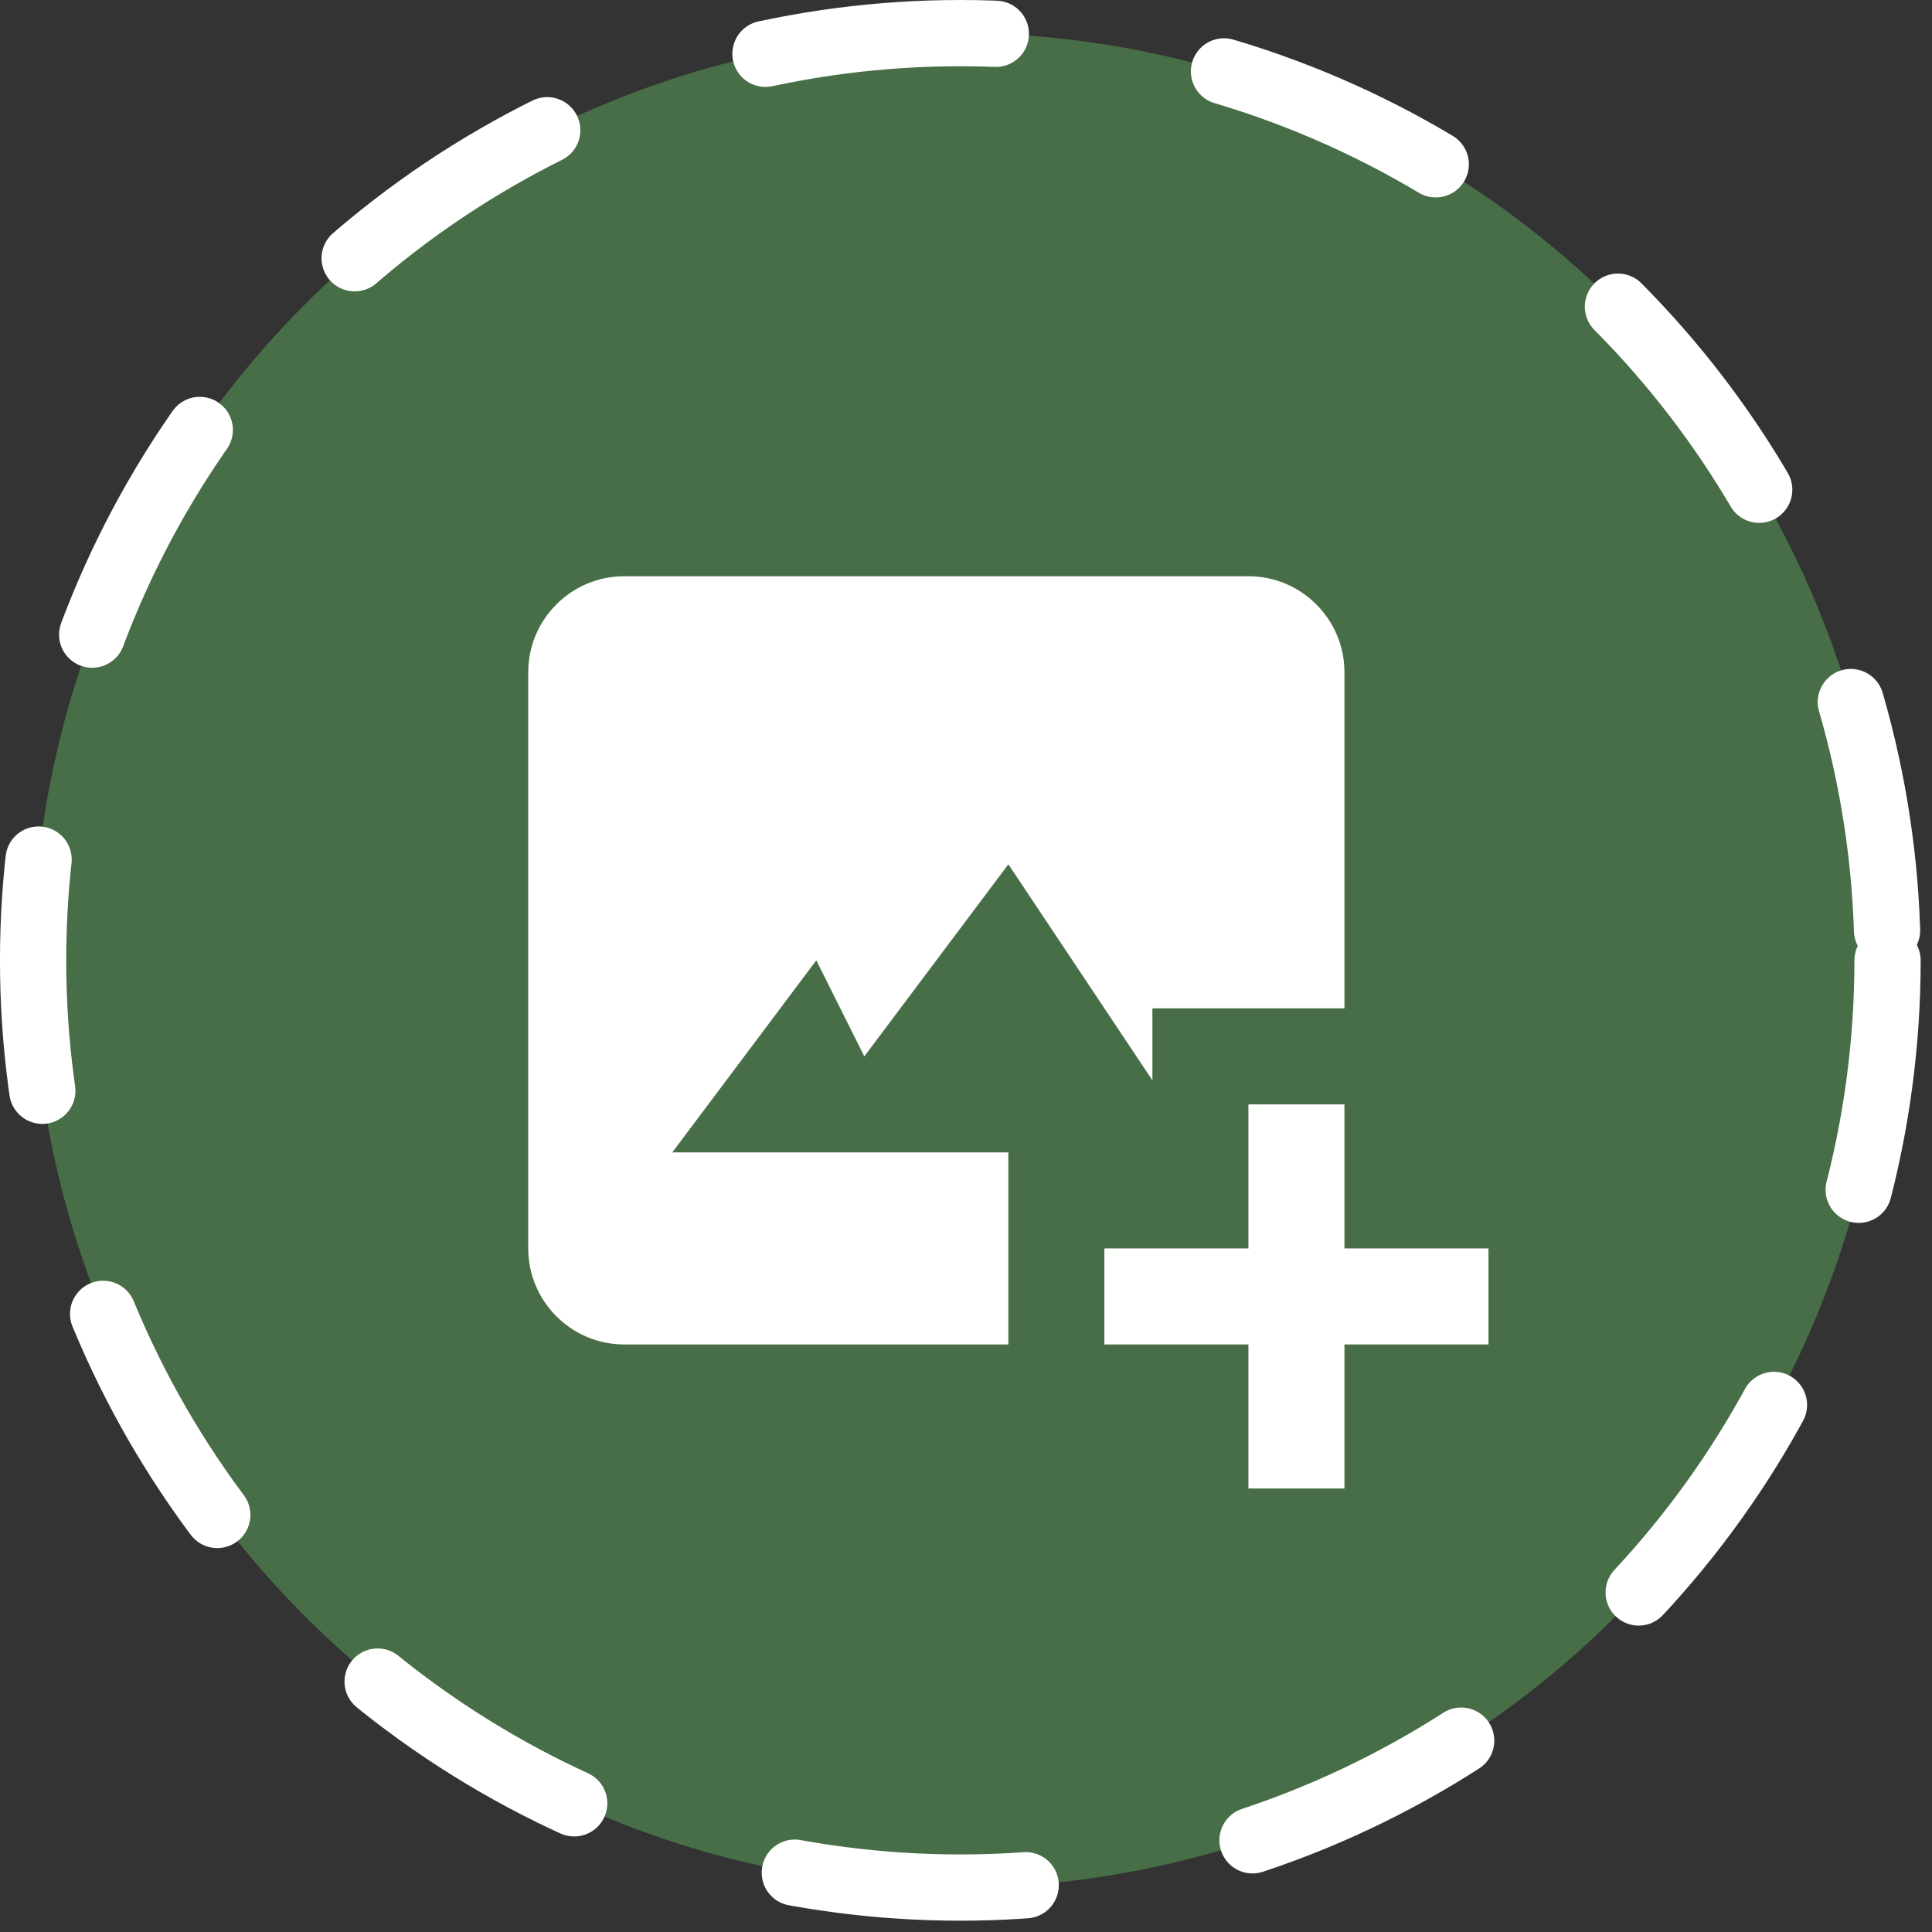
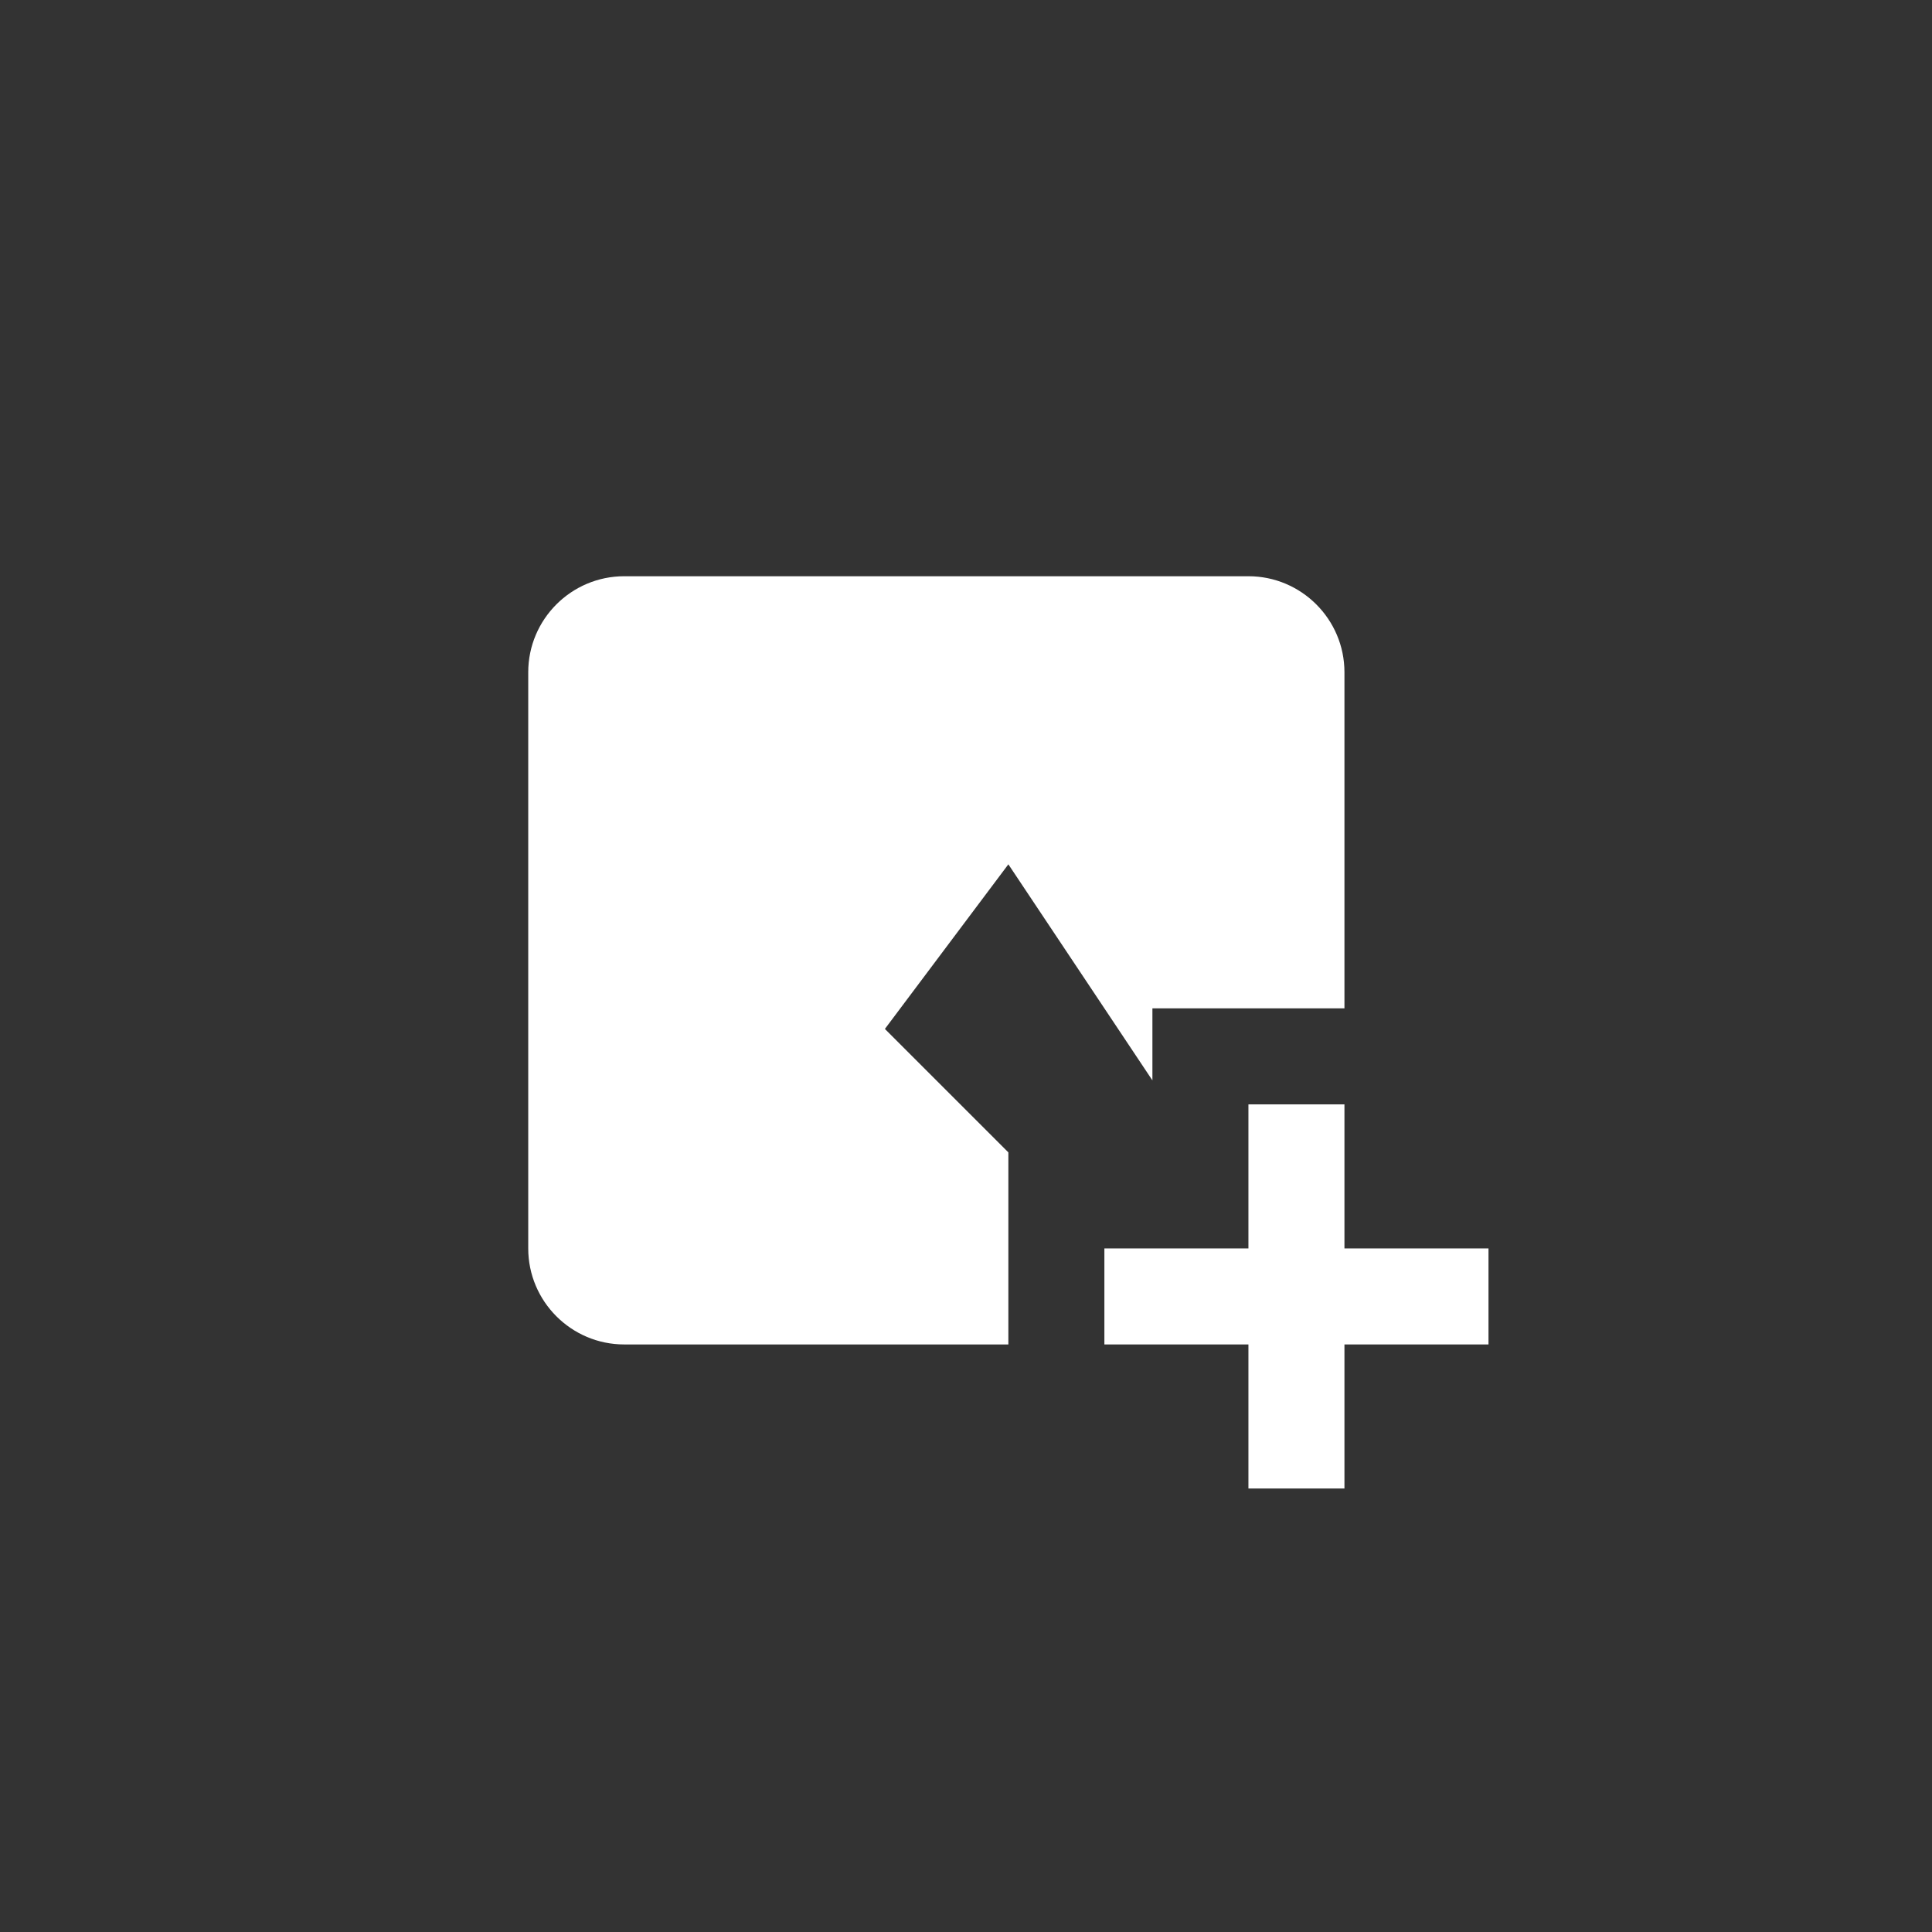
<svg xmlns="http://www.w3.org/2000/svg" fill="none" viewBox="0 0 70 70" height="70" width="70">
  <rect x="0" y="0" width="70" height="70" fill="#333333" stroke="none" />
-   <circle stroke-dasharray="8.4 8.4" stroke-linecap="round" stroke-width="2.4" stroke="white" fill="#476E47" r="33.595" cy="34.795" cx="34.794" />
-   <path fill="white" d="M31.316 38.274L36.535 31.316L41.754 39.144V36.535H48.712V24.357C48.712 22.439 47.151 20.878 45.233 20.878H22.618C20.699 20.878 19.139 22.439 19.139 24.357V45.233C19.139 47.151 20.699 48.712 22.618 48.712H36.535V41.753H24.358L29.576 34.795L31.316 38.274Z" />
+   <path fill="white" d="M31.316 38.274L36.535 31.316L41.754 39.144V36.535H48.712V24.357C48.712 22.439 47.151 20.878 45.233 20.878H22.618C20.699 20.878 19.139 22.439 19.139 24.357V45.233C19.139 47.151 20.699 48.712 22.618 48.712H36.535V41.753L29.576 34.795L31.316 38.274Z" />
  <path fill="white" d="M48.712 40.014H45.233V45.233H40.014V48.712H45.233V53.931H48.712V48.712H53.931V45.233H48.712V40.014Z" />
</svg>